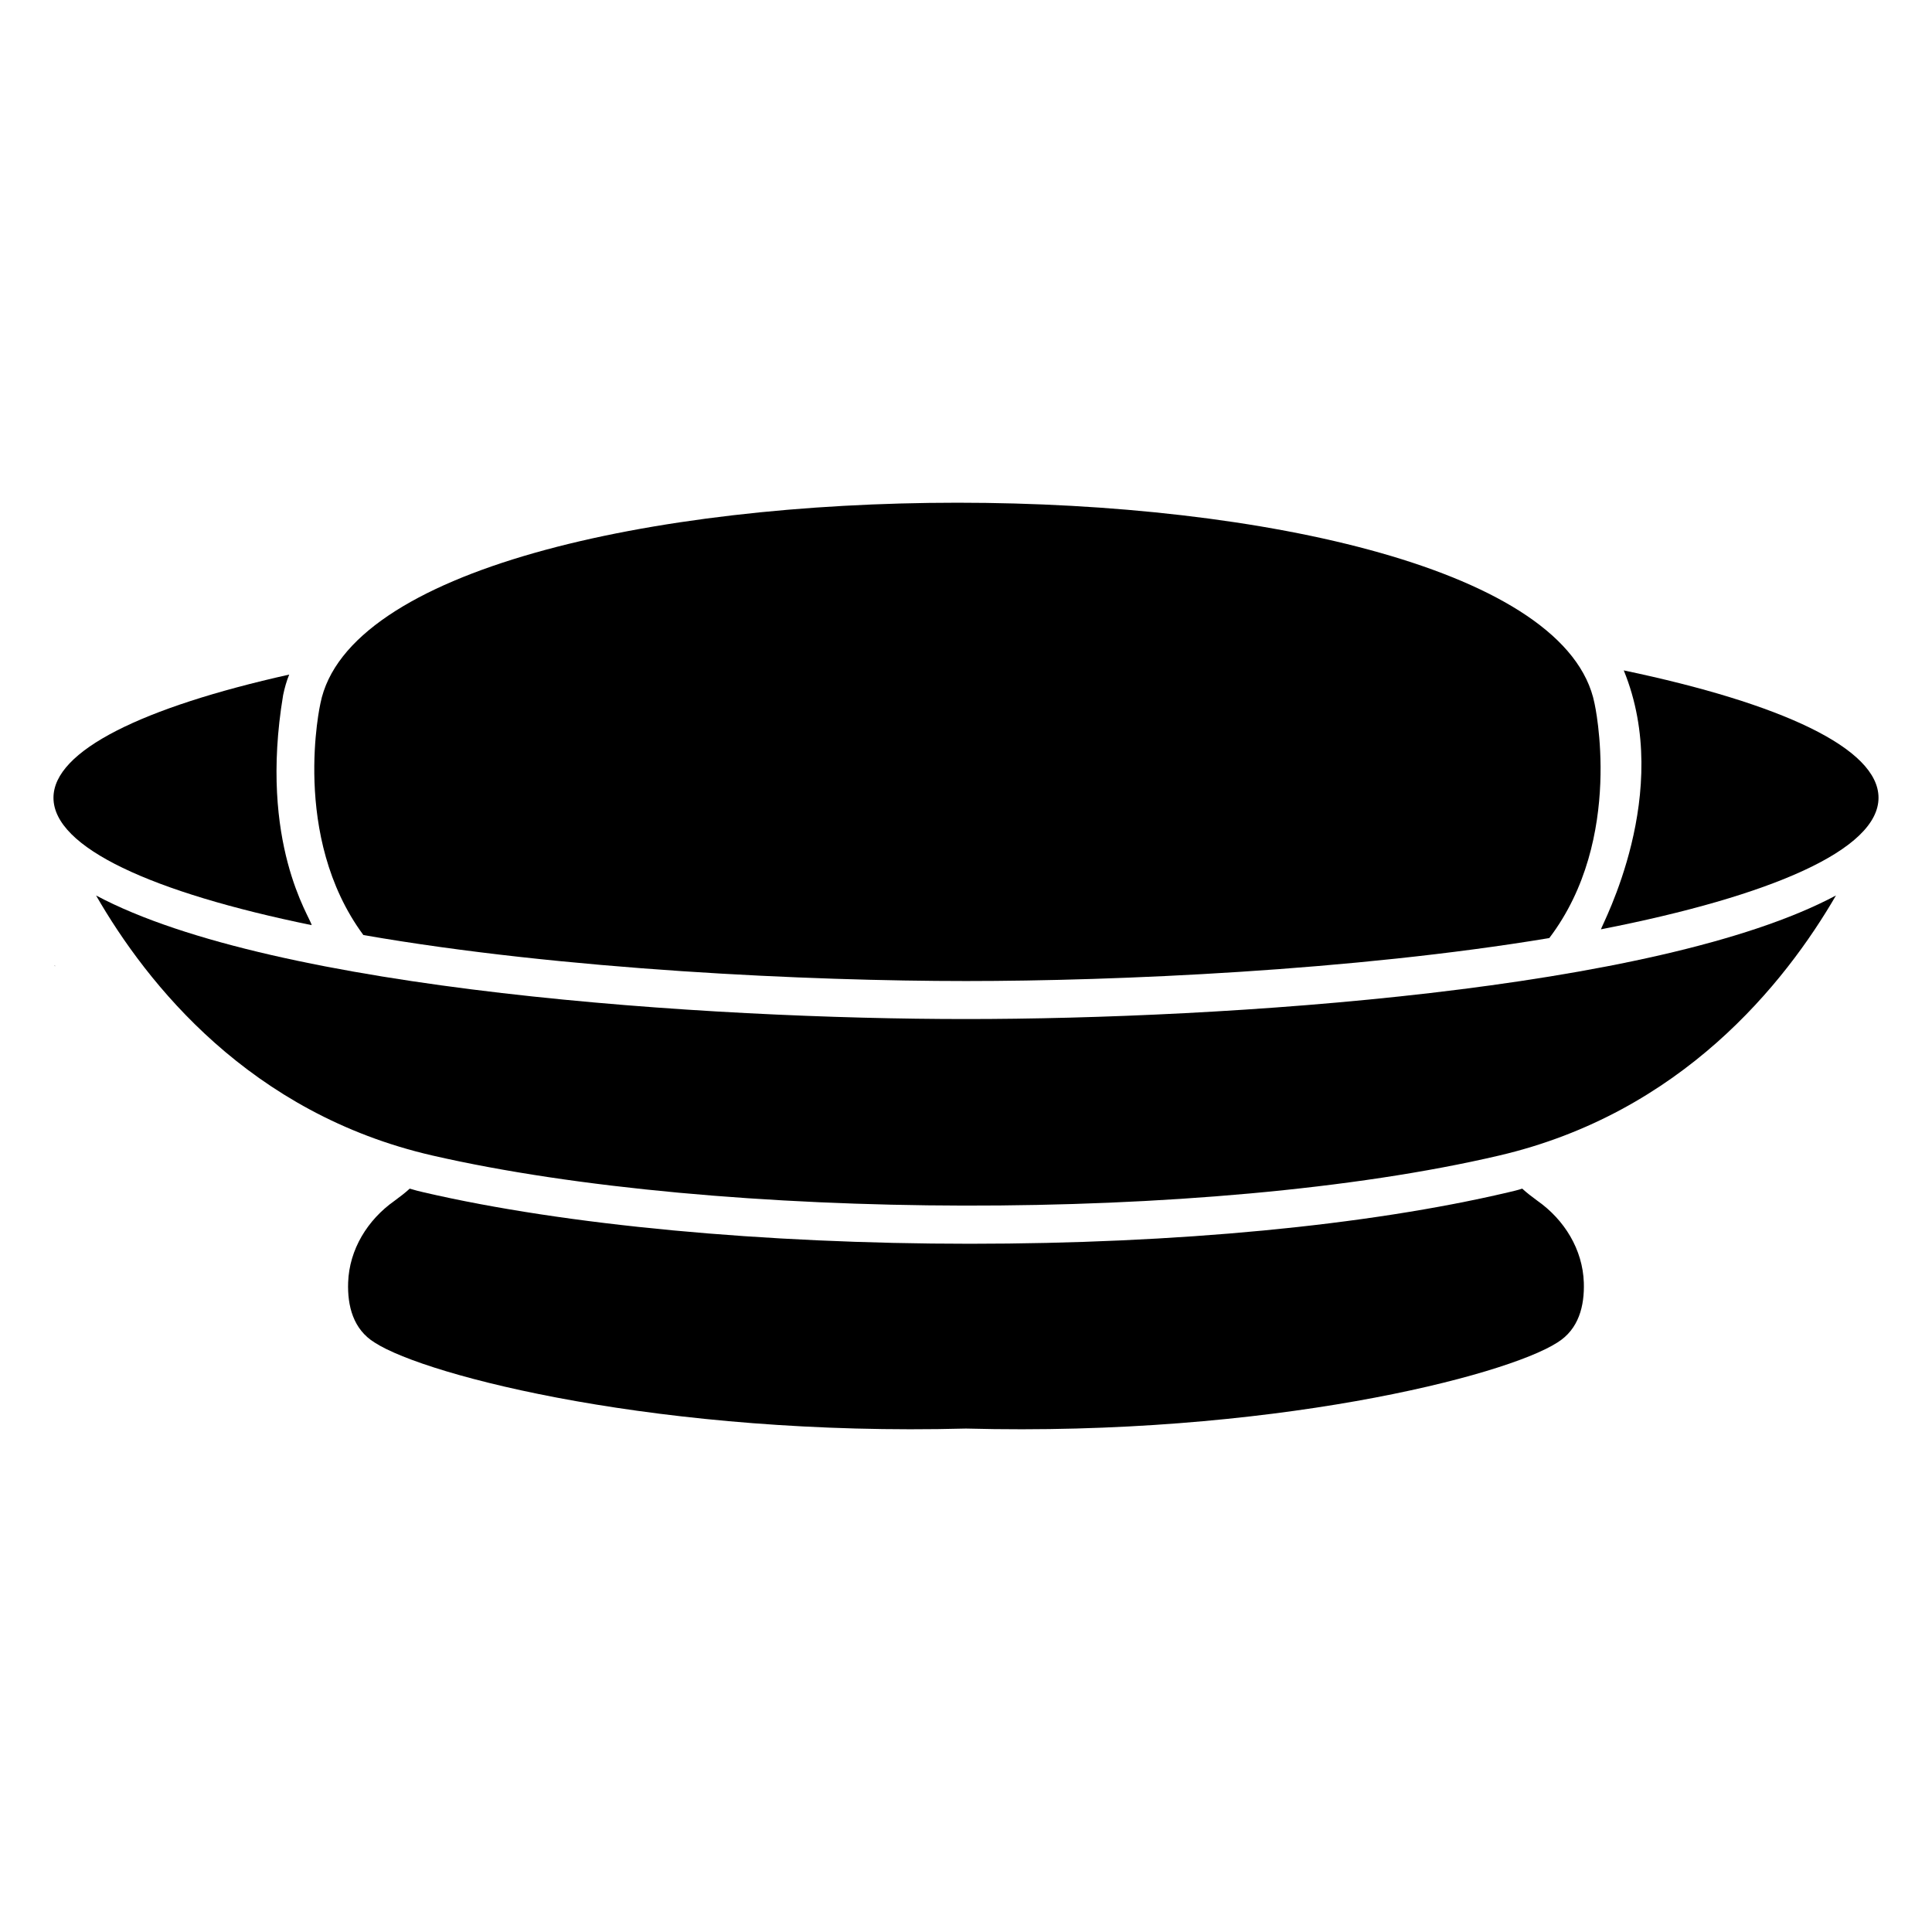
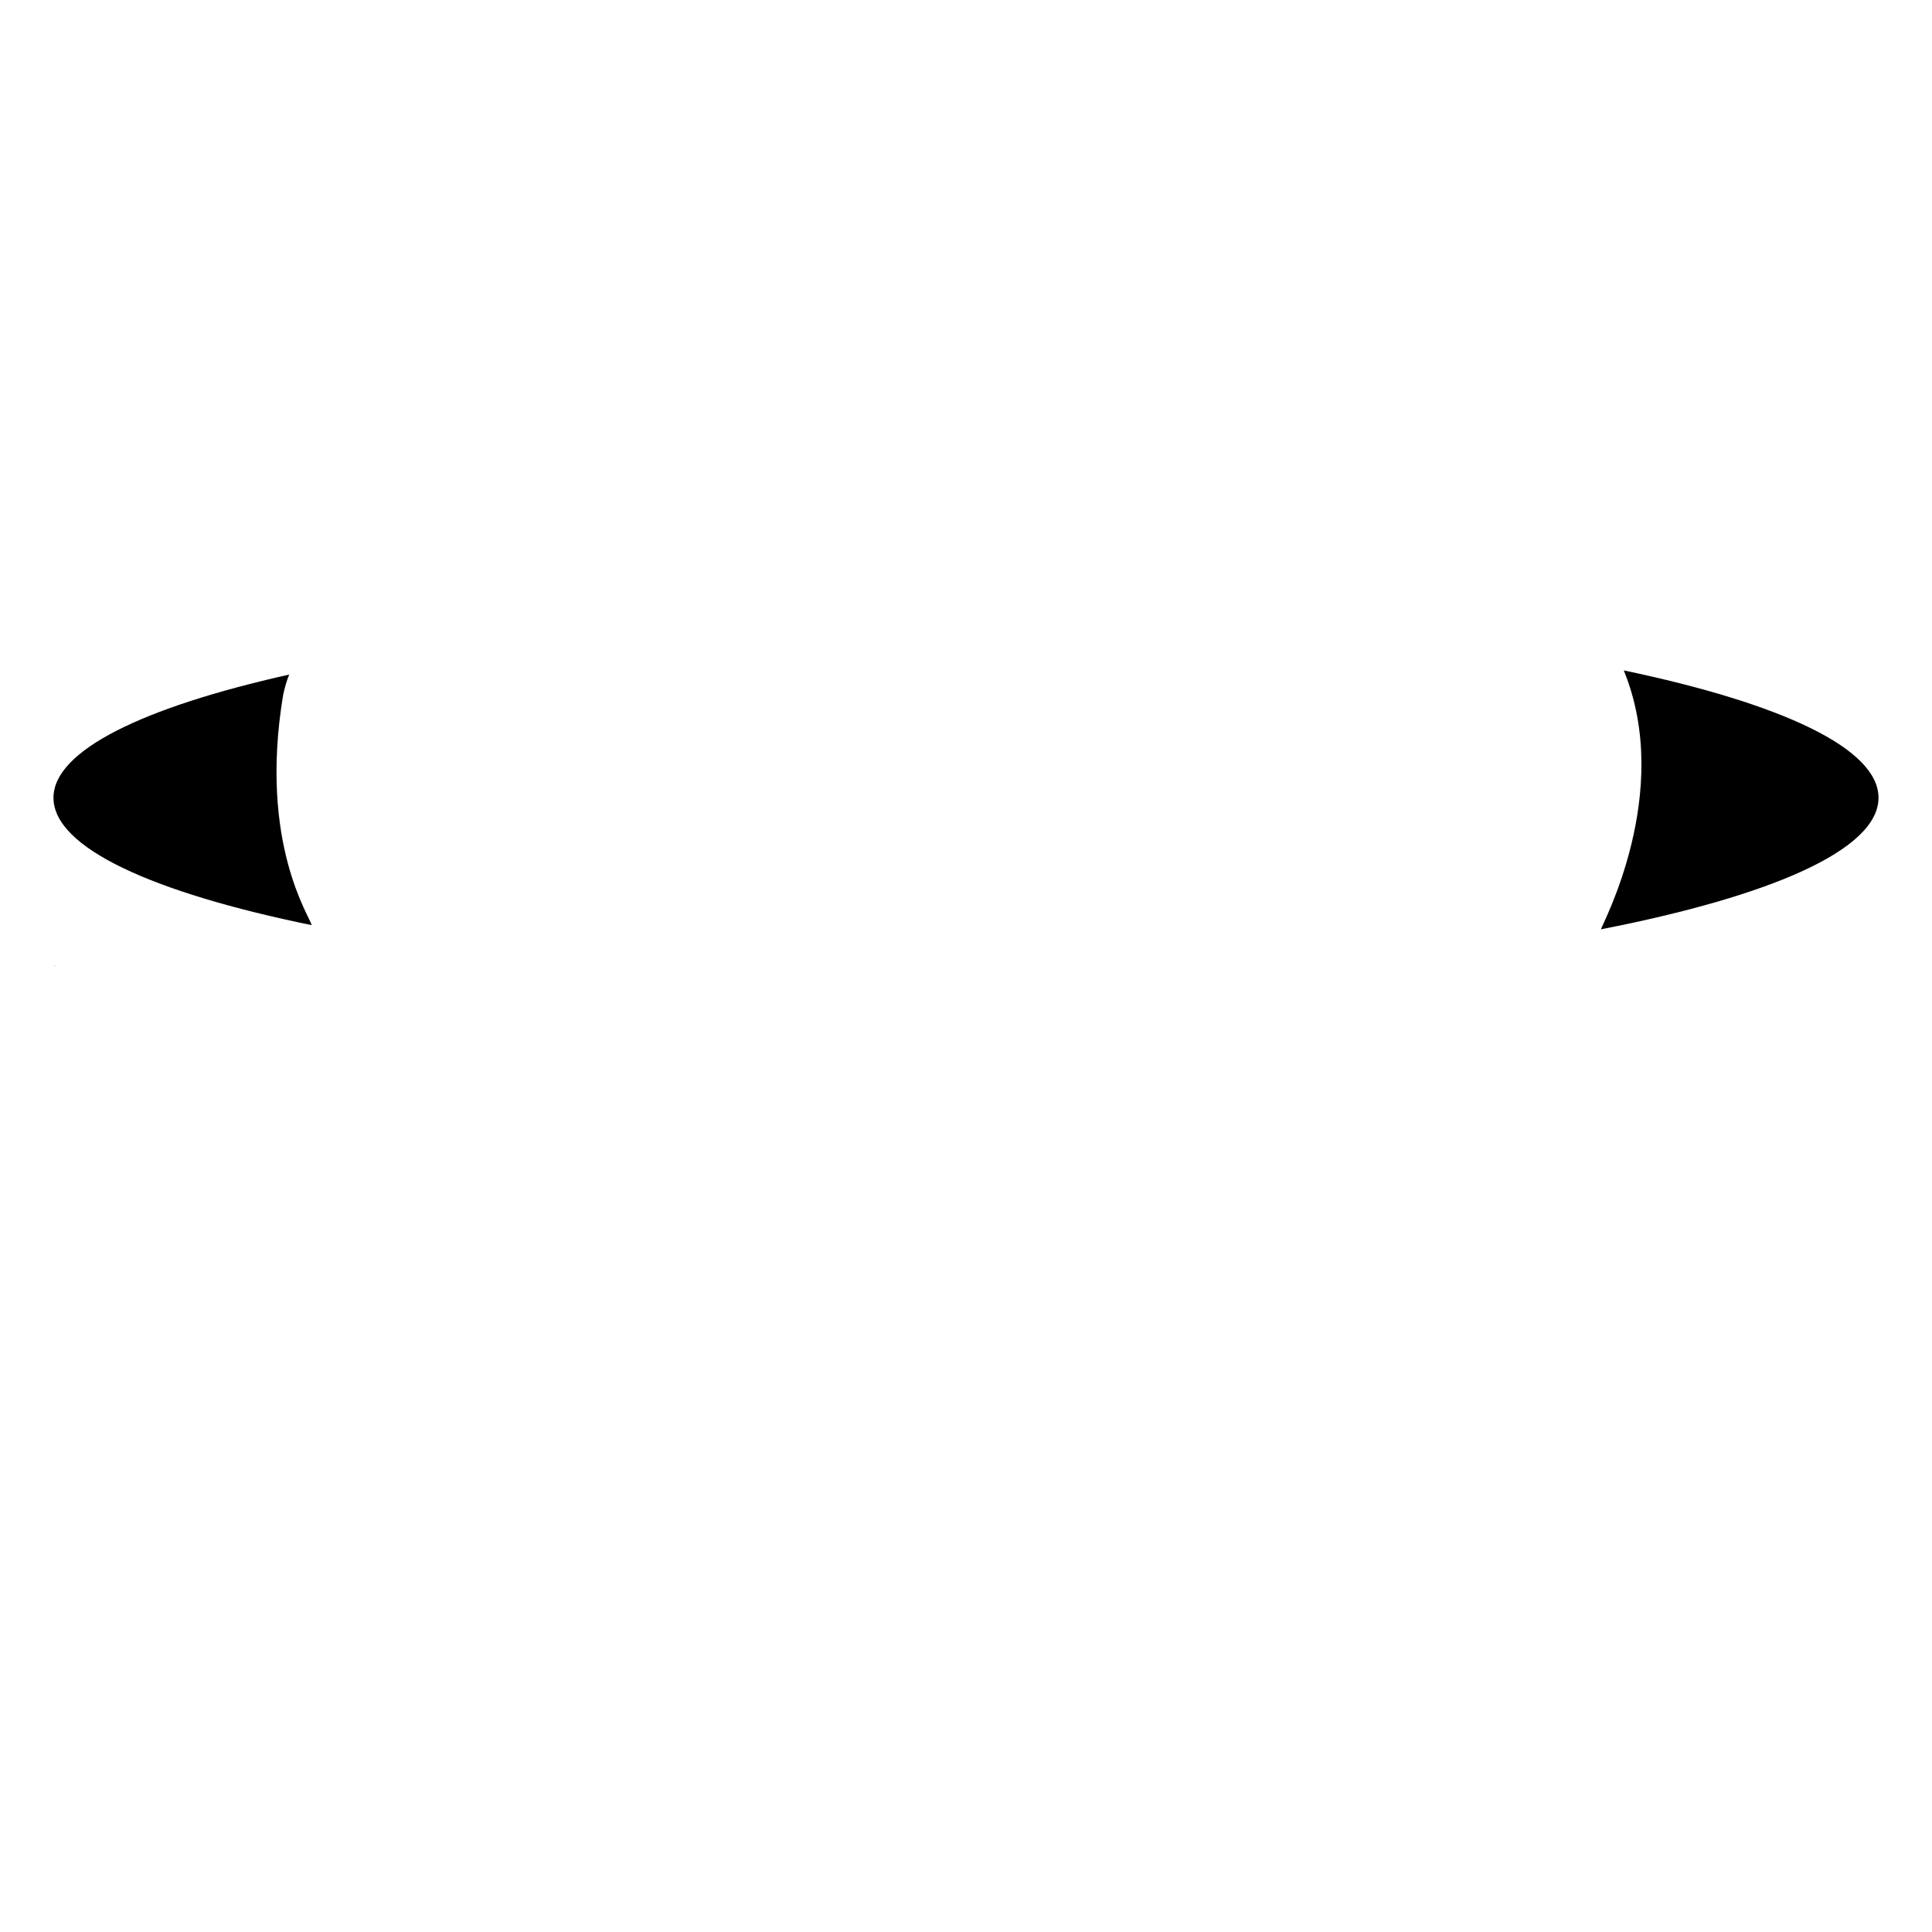
<svg xmlns="http://www.w3.org/2000/svg" fill="#000000" width="800px" height="800px" version="1.1" viewBox="144 144 512 512">
  <g>
    <path d="m158.57 399.88h-0.102s0 0.102 0.102 0.203v-0.203z" />
-     <path d="m226.59 389.17c-0.254-1.965-14.102-21.613-7.559-60.961 0.402-1.914 0.906-3.727 1.613-5.441-38.793 8.664-62.473 20.152-62.473 32.648 0.004 13.199 26.098 25.09 68.418 33.754z" />
+     <path d="m226.59 389.17c-0.254-1.965-14.102-21.613-7.559-60.961 0.402-1.914 0.906-3.727 1.613-5.441-38.793 8.664-62.473 20.152-62.473 32.648 0.004 13.199 26.098 25.09 68.418 33.754" />
    <path d="m568.27 390.28c45.344-8.867 73.555-21.16 73.555-34.863 0-13.098-25.695-24.988-67.512-33.754 13.285 32.449-5.898 67.574-6.043 68.617z" />
-     <path d="m547.41 459c-1.211 0.402-2.519 0.703-3.828 1.008-37.281 8.766-87.863 13.602-142.58 13.602-54.512 0-107.21-4.938-144.59-13.602-1.309-0.301-2.519-0.605-3.828-1.008-1.211 1.109-2.519 2.117-4.031 3.223-7.152 5.039-11.992 12.898-12.293 21.664-0.203 6.144 1.309 12.395 7.055 15.922 13.703 8.867 76.277 24.887 156.68 22.773 80.406 2.117 142.88-13.906 156.68-22.773 5.742-3.527 7.254-9.773 7.055-15.922-0.301-8.766-5.141-16.625-12.293-21.664-1.512-1.105-2.824-2.113-4.031-3.223z" />
-     <path d="m630.54 381.31c-47.359 25.293-162.63 32.746-230.54 32.746-68.016 0-183.18-7.457-230.54-32.746 13.504 23.477 40.809 57.836 89.176 68.922 75.57 17.332 205.66 18.035 282.64 0 48.363-11.285 75.77-45.645 89.273-68.922z" />
-     <path d="m228.91 330.43s-7.961 35.164 11.387 61.363c53.102 9.27 118.6 12.191 159.71 12.191 39.801 0 102.48-2.719 154.57-11.387 20.051-26.398 11.992-62.172 11.992-62.172-14.109-70.934-323.55-70.934-337.66 0.004z" />
  </g>
</svg>